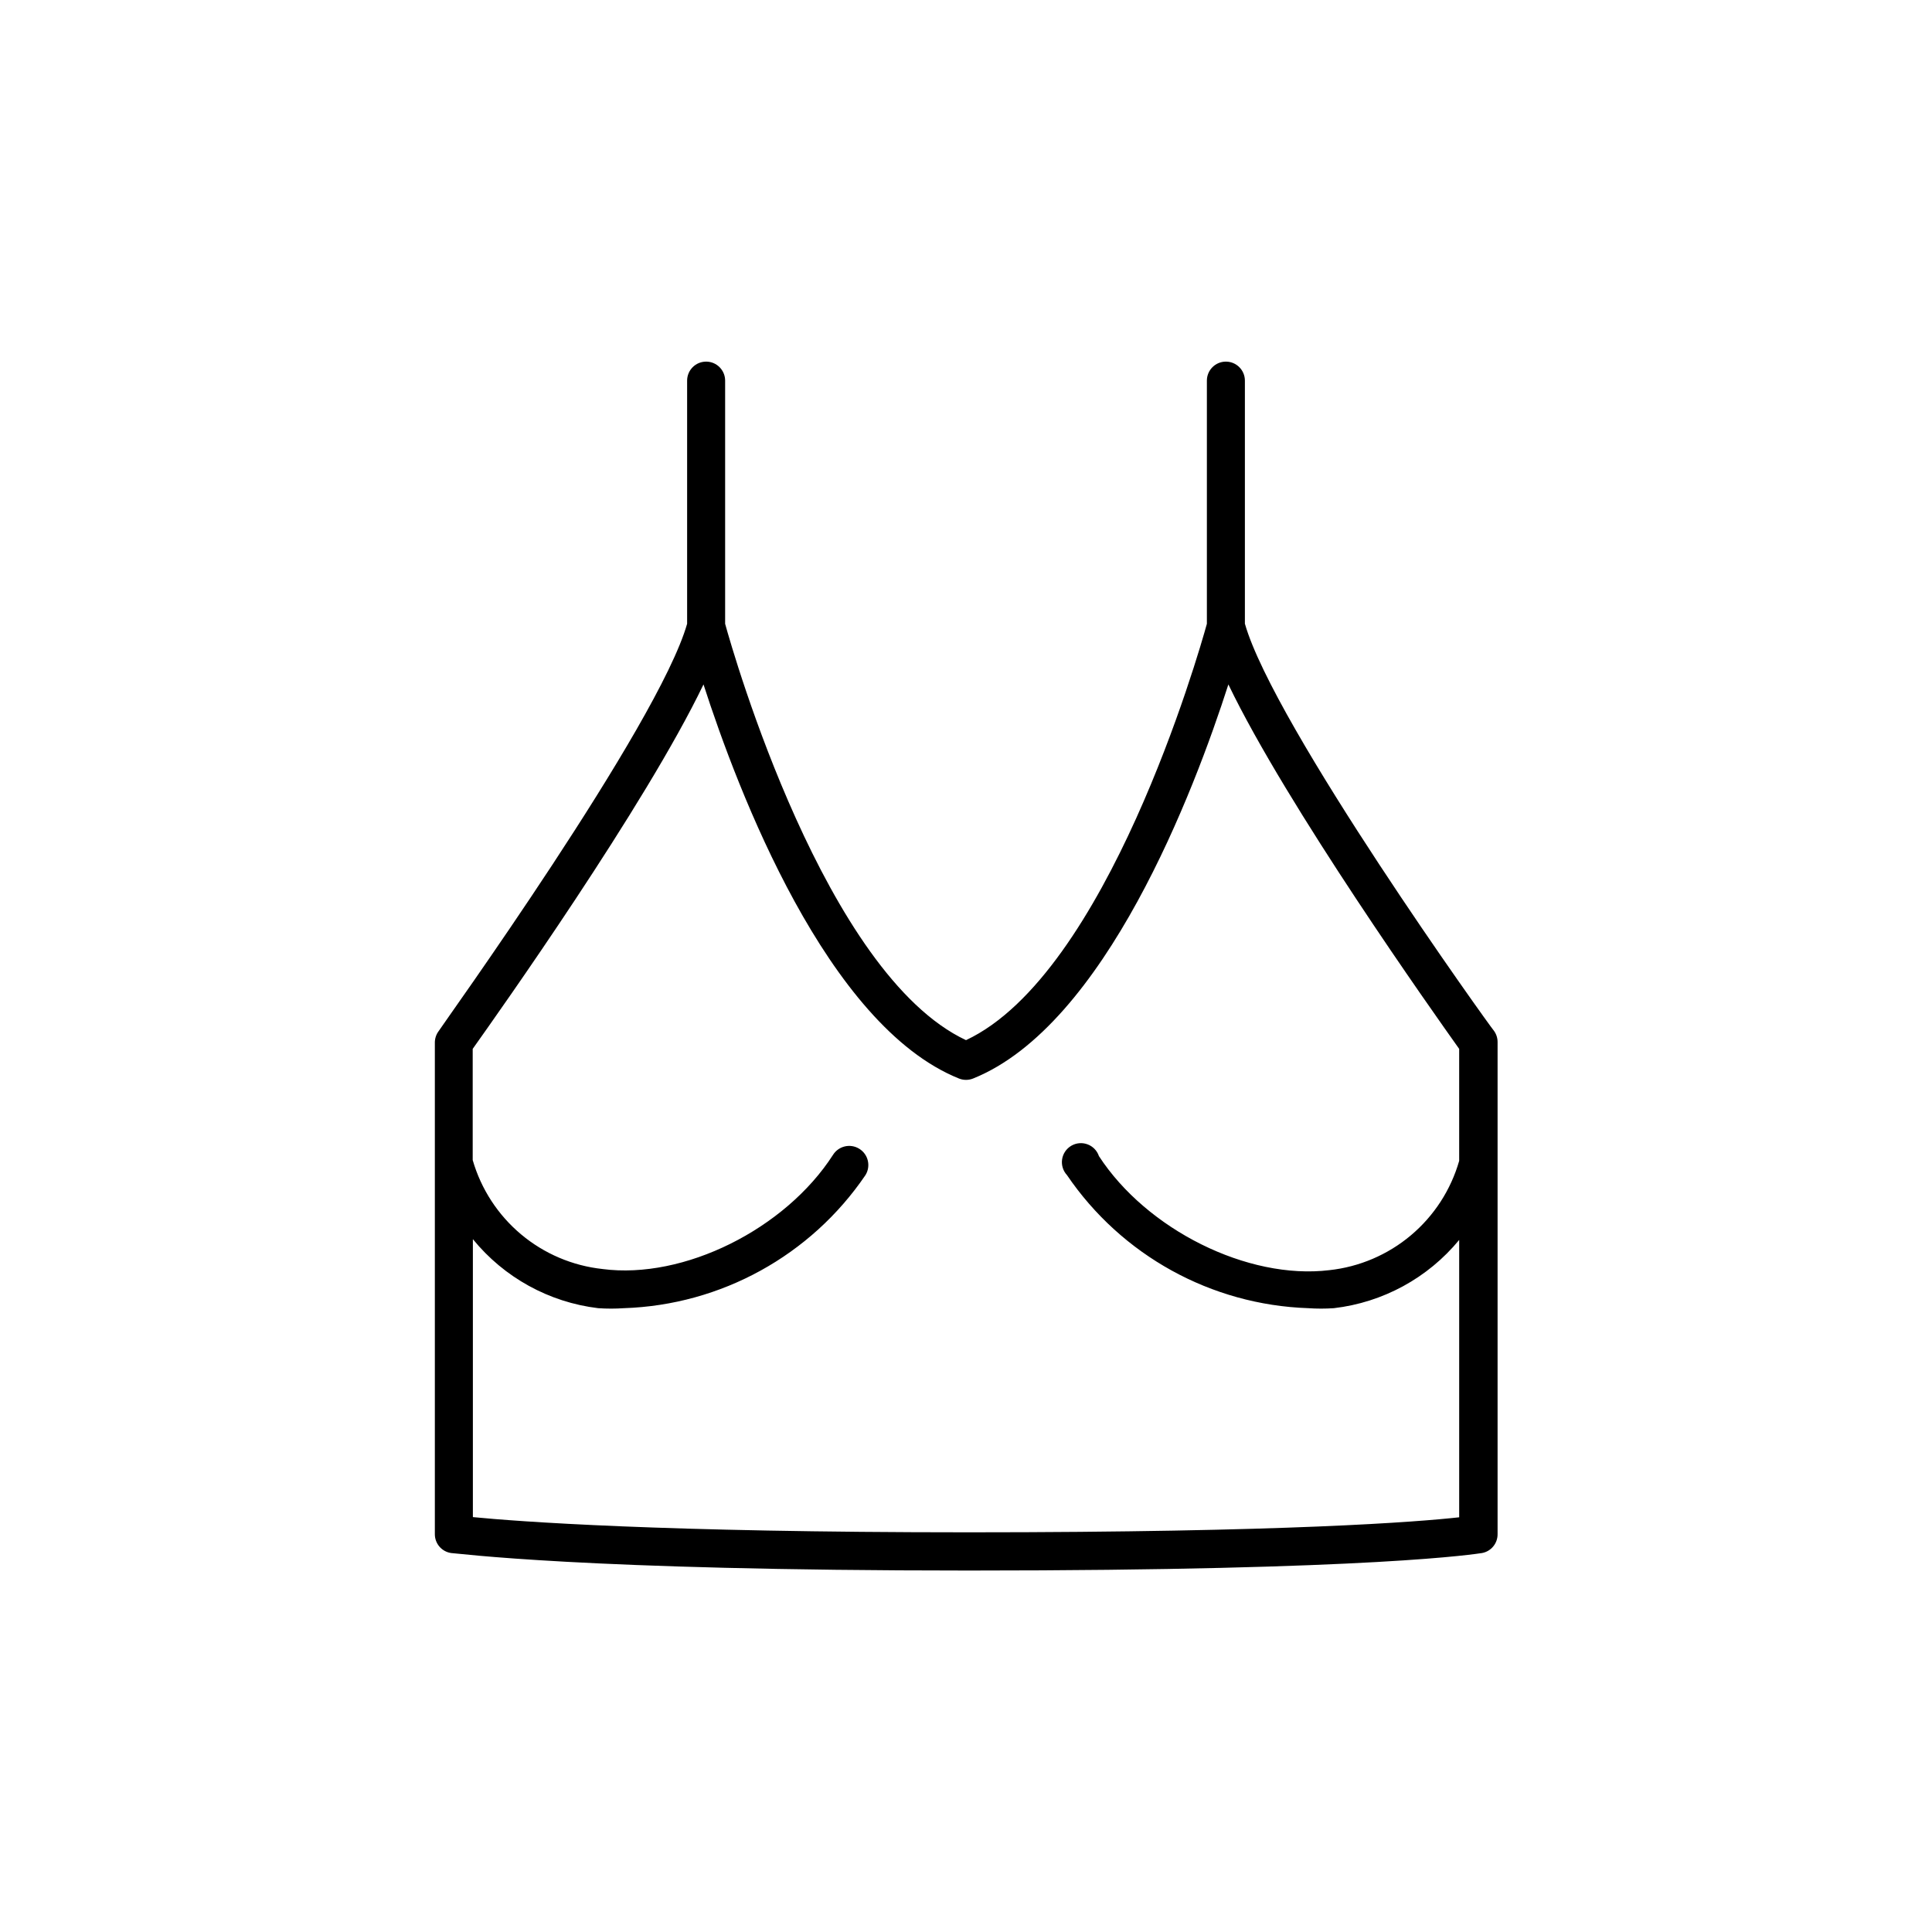
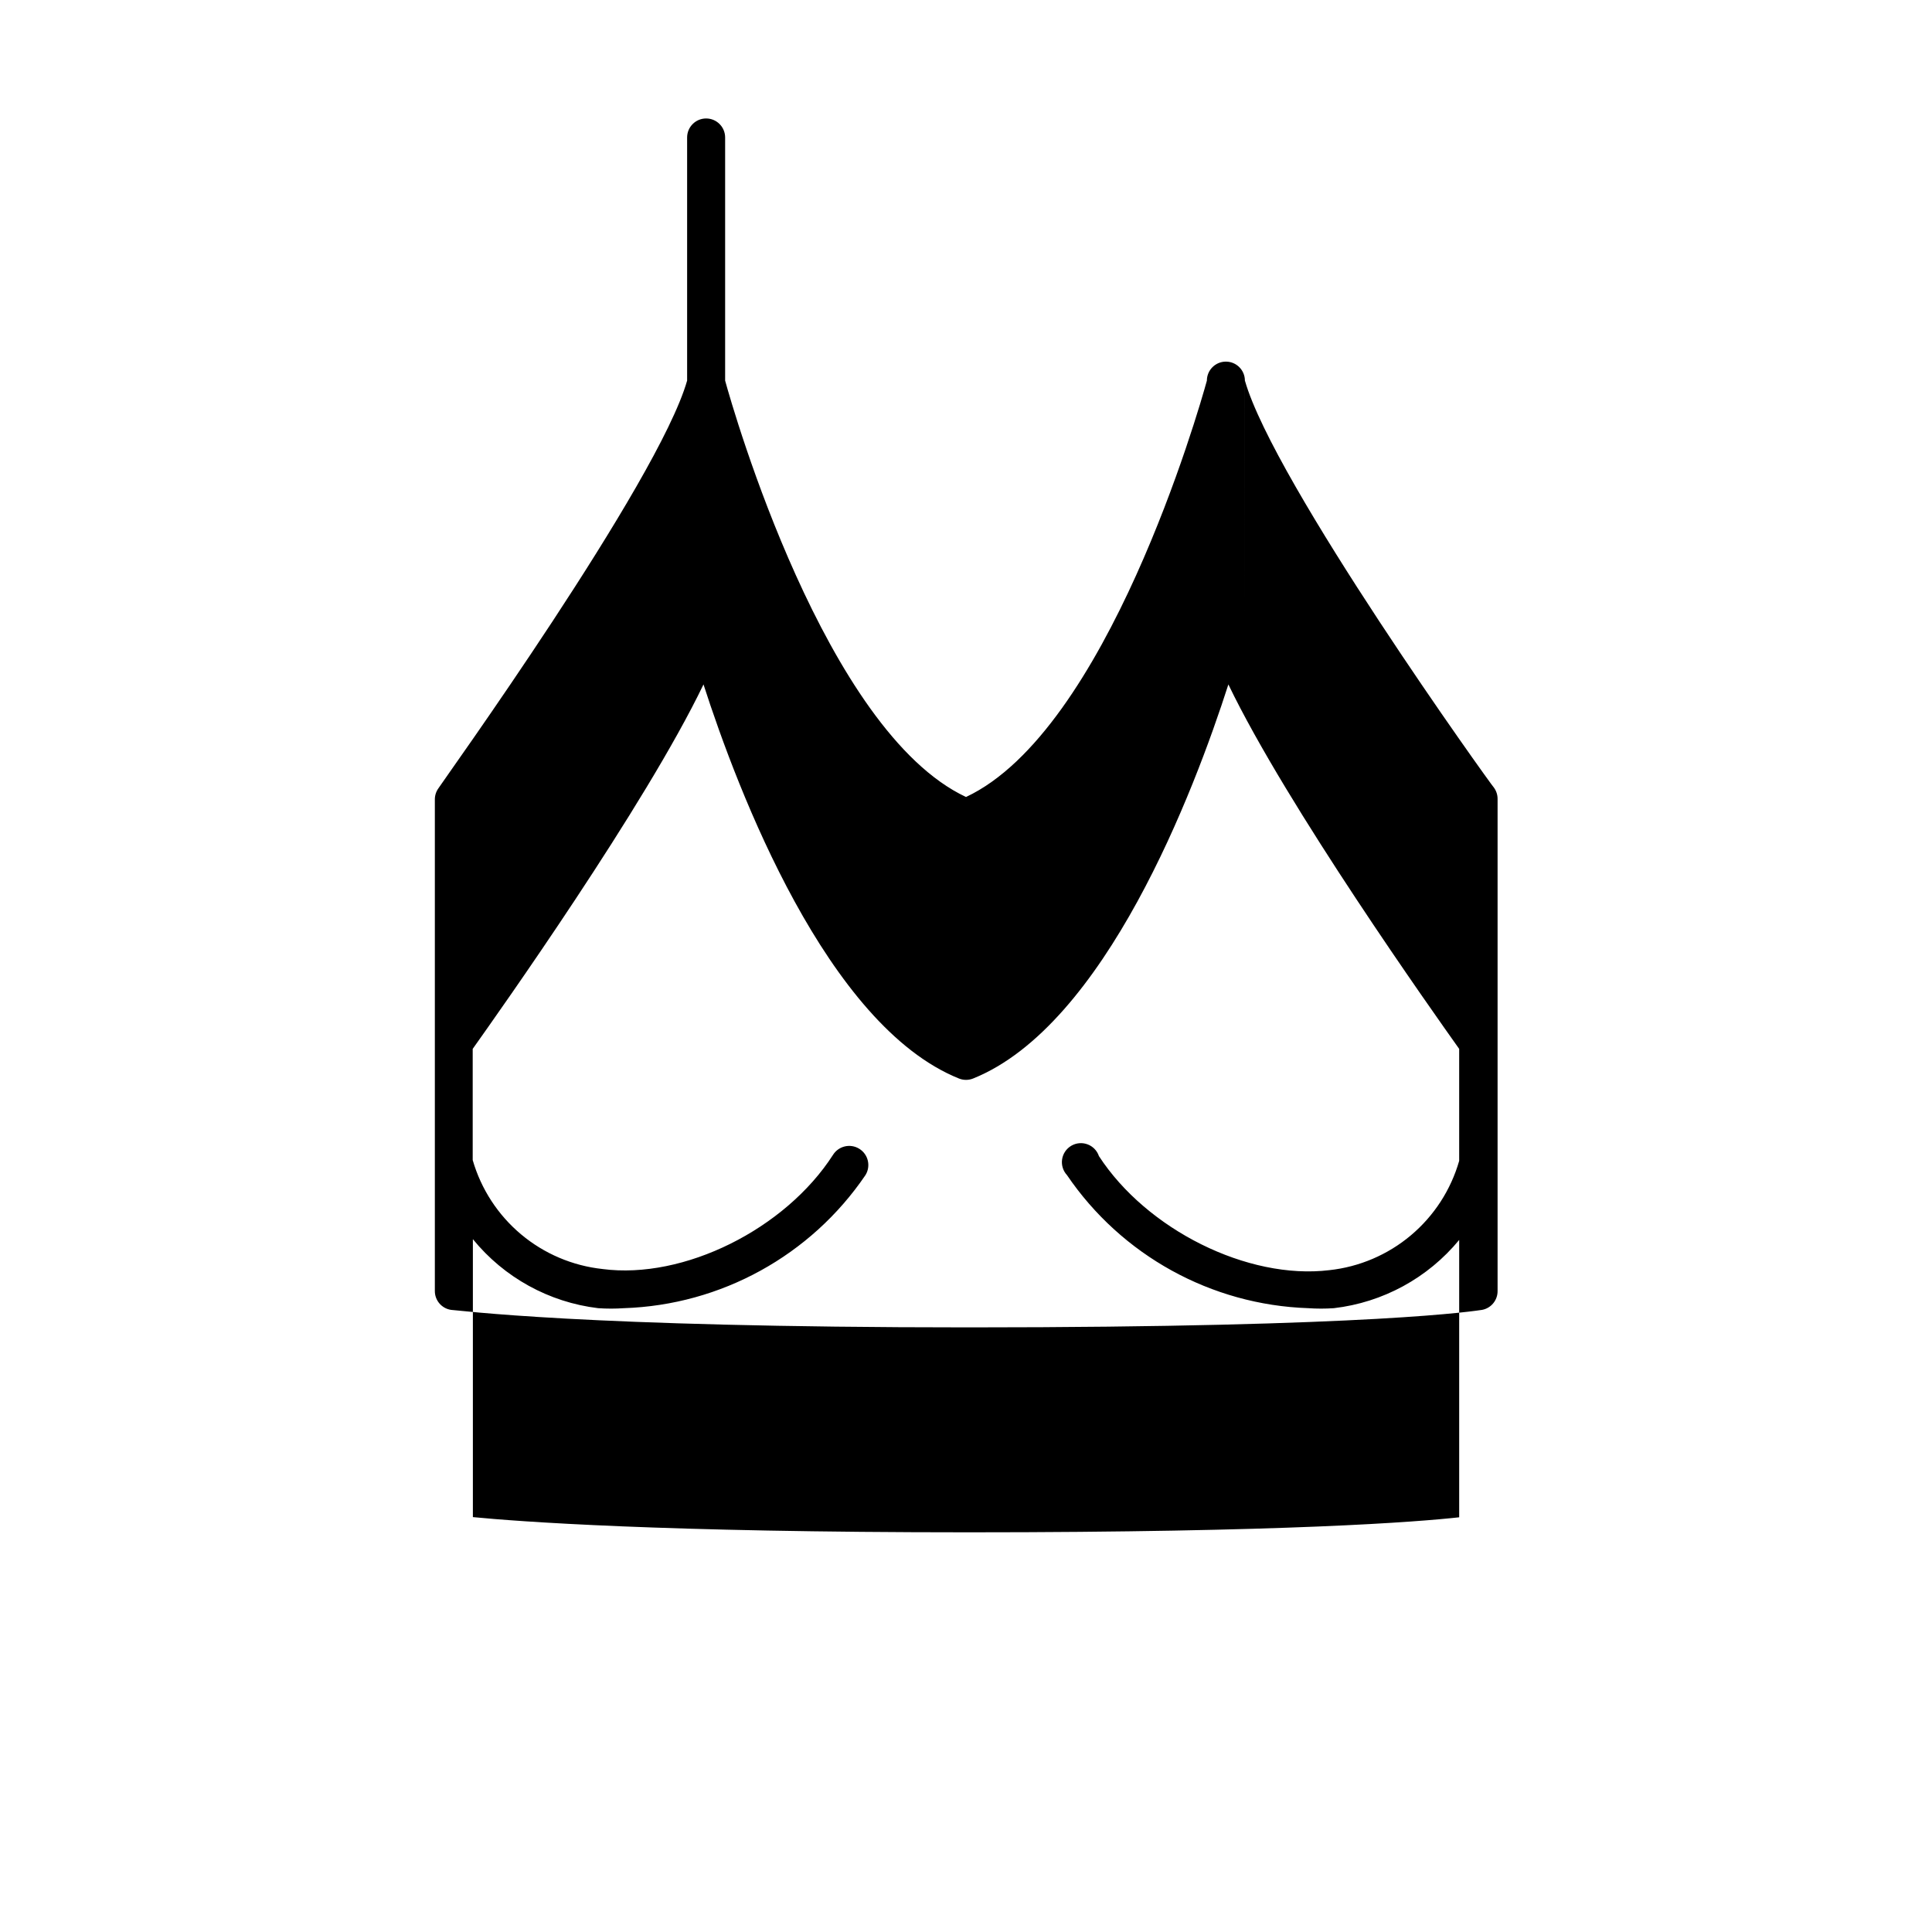
<svg xmlns="http://www.w3.org/2000/svg" fill="#000000" width="800px" height="800px" version="1.1" viewBox="144 144 512 512">
-   <path d="m473.91 309.31v-64.438c0-2.781-2.254-5.039-5.035-5.039-2.785 0-5.039 2.258-5.039 5.039v64.438c-2.168 7.91-26.551 92.852-63.832 110.34-37.285-17.484-61.668-102.43-63.836-110.34v-64.438c0-2.781-2.254-5.039-5.035-5.039-2.785 0-5.039 2.258-5.039 5.039v64.438c-7.656 26.902-65.496 107.21-65.898 108.02-0.625 0.867-0.961 1.906-0.957 2.973v130.23c-0.023 2.531 1.828 4.688 4.332 5.039 1.359 0 34.359 4.637 137.14 4.637 108.27 0 134.82-4.484 136.03-4.637 2.426-0.441 4.172-2.574 4.133-5.039v-130.38c0.004-1.07-0.332-2.109-0.957-2.973-0.656-0.605-58.34-80.914-66-107.87zm-73.203 240.77c-81.719 0-119.5-2.871-131.39-4.031v-73.656c8.285 10.168 20.184 16.723 33.203 18.289 2.266 0.156 4.535 0.156 6.801 0 25.754-0.844 49.555-13.953 64.035-35.266 1.473-2.379 0.742-5.504-1.637-6.977-2.379-1.477-5.504-0.742-6.981 1.637-12.645 19.648-39.5 33.051-61.062 30.23l0.004-0.004c-7.953-0.852-15.473-4.055-21.602-9.195-6.129-5.141-10.586-11.988-12.809-19.672v-29.473c6.801-9.574 45.695-64.387 61.164-96.582 9.117 28.266 32.746 90.387 67.707 104.44 1.199 0.477 2.531 0.477 3.731 0 34.965-14.055 58.594-76.176 67.66-104.44 15.469 32.195 54.359 87.008 61.164 96.582v29.676c-2.207 7.699-6.66 14.57-12.789 19.73-6.129 5.16-13.656 8.375-21.621 9.238-21.664 2.621-48.418-10.781-61.062-30.23-0.484-1.441-1.598-2.59-3.027-3.117-1.426-0.527-3.016-0.383-4.324 0.395-1.309 0.781-2.195 2.109-2.41 3.617-0.215 1.504 0.262 3.027 1.297 4.144 14.461 21.285 38.215 34.391 63.934 35.266 2.266 0.156 4.539 0.156 6.801 0 12.988-1.516 24.887-7.996 33.203-18.086v73.504c-10.934 1.211-45.547 3.981-129.98 3.981z" />
+   <path d="m473.91 309.31v-64.438c0-2.781-2.254-5.039-5.035-5.039-2.785 0-5.039 2.258-5.039 5.039c-2.168 7.91-26.551 92.852-63.832 110.34-37.285-17.484-61.668-102.43-63.836-110.34v-64.438c0-2.781-2.254-5.039-5.035-5.039-2.785 0-5.039 2.258-5.039 5.039v64.438c-7.656 26.902-65.496 107.21-65.898 108.02-0.625 0.867-0.961 1.906-0.957 2.973v130.23c-0.023 2.531 1.828 4.688 4.332 5.039 1.359 0 34.359 4.637 137.14 4.637 108.27 0 134.82-4.484 136.03-4.637 2.426-0.441 4.172-2.574 4.133-5.039v-130.38c0.004-1.07-0.332-2.109-0.957-2.973-0.656-0.605-58.34-80.914-66-107.87zm-73.203 240.77c-81.719 0-119.5-2.871-131.39-4.031v-73.656c8.285 10.168 20.184 16.723 33.203 18.289 2.266 0.156 4.535 0.156 6.801 0 25.754-0.844 49.555-13.953 64.035-35.266 1.473-2.379 0.742-5.504-1.637-6.977-2.379-1.477-5.504-0.742-6.981 1.637-12.645 19.648-39.5 33.051-61.062 30.23l0.004-0.004c-7.953-0.852-15.473-4.055-21.602-9.195-6.129-5.141-10.586-11.988-12.809-19.672v-29.473c6.801-9.574 45.695-64.387 61.164-96.582 9.117 28.266 32.746 90.387 67.707 104.44 1.199 0.477 2.531 0.477 3.731 0 34.965-14.055 58.594-76.176 67.66-104.44 15.469 32.195 54.359 87.008 61.164 96.582v29.676c-2.207 7.699-6.66 14.57-12.789 19.73-6.129 5.16-13.656 8.375-21.621 9.238-21.664 2.621-48.418-10.781-61.062-30.23-0.484-1.441-1.598-2.59-3.027-3.117-1.426-0.527-3.016-0.383-4.324 0.395-1.309 0.781-2.195 2.109-2.41 3.617-0.215 1.504 0.262 3.027 1.297 4.144 14.461 21.285 38.215 34.391 63.934 35.266 2.266 0.156 4.539 0.156 6.801 0 12.988-1.516 24.887-7.996 33.203-18.086v73.504c-10.934 1.211-45.547 3.981-129.98 3.981z" />
</svg>